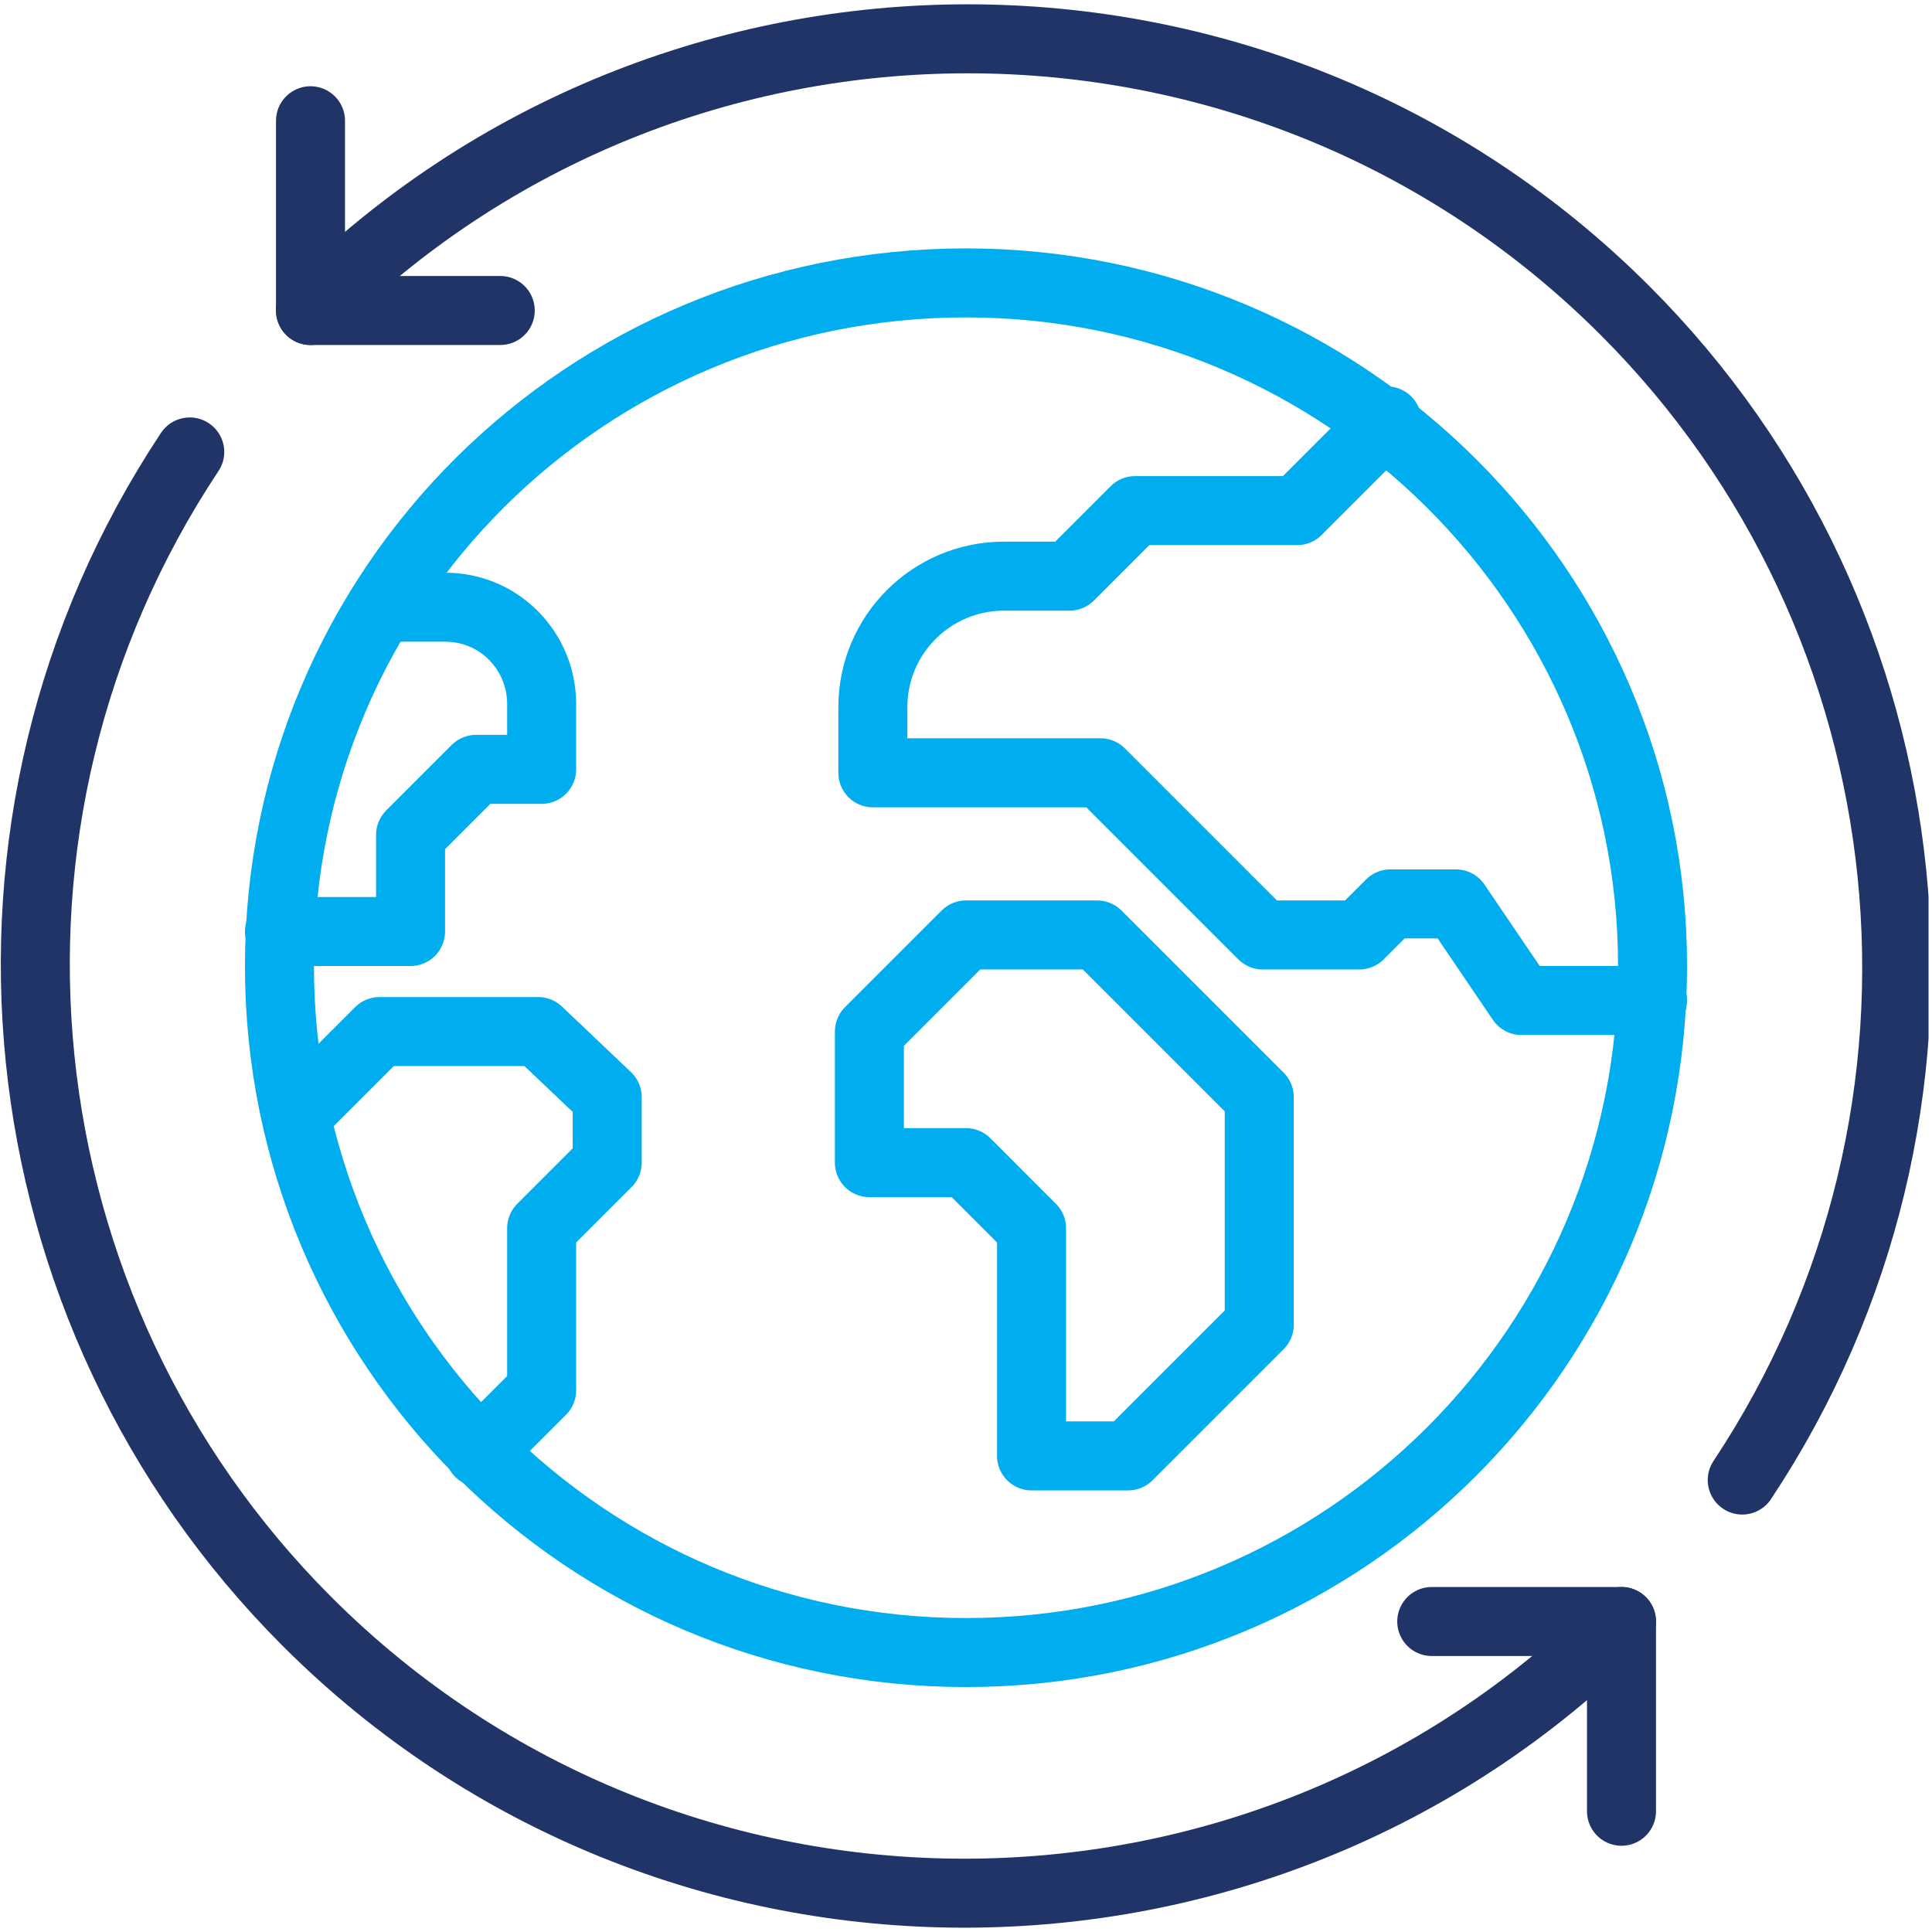
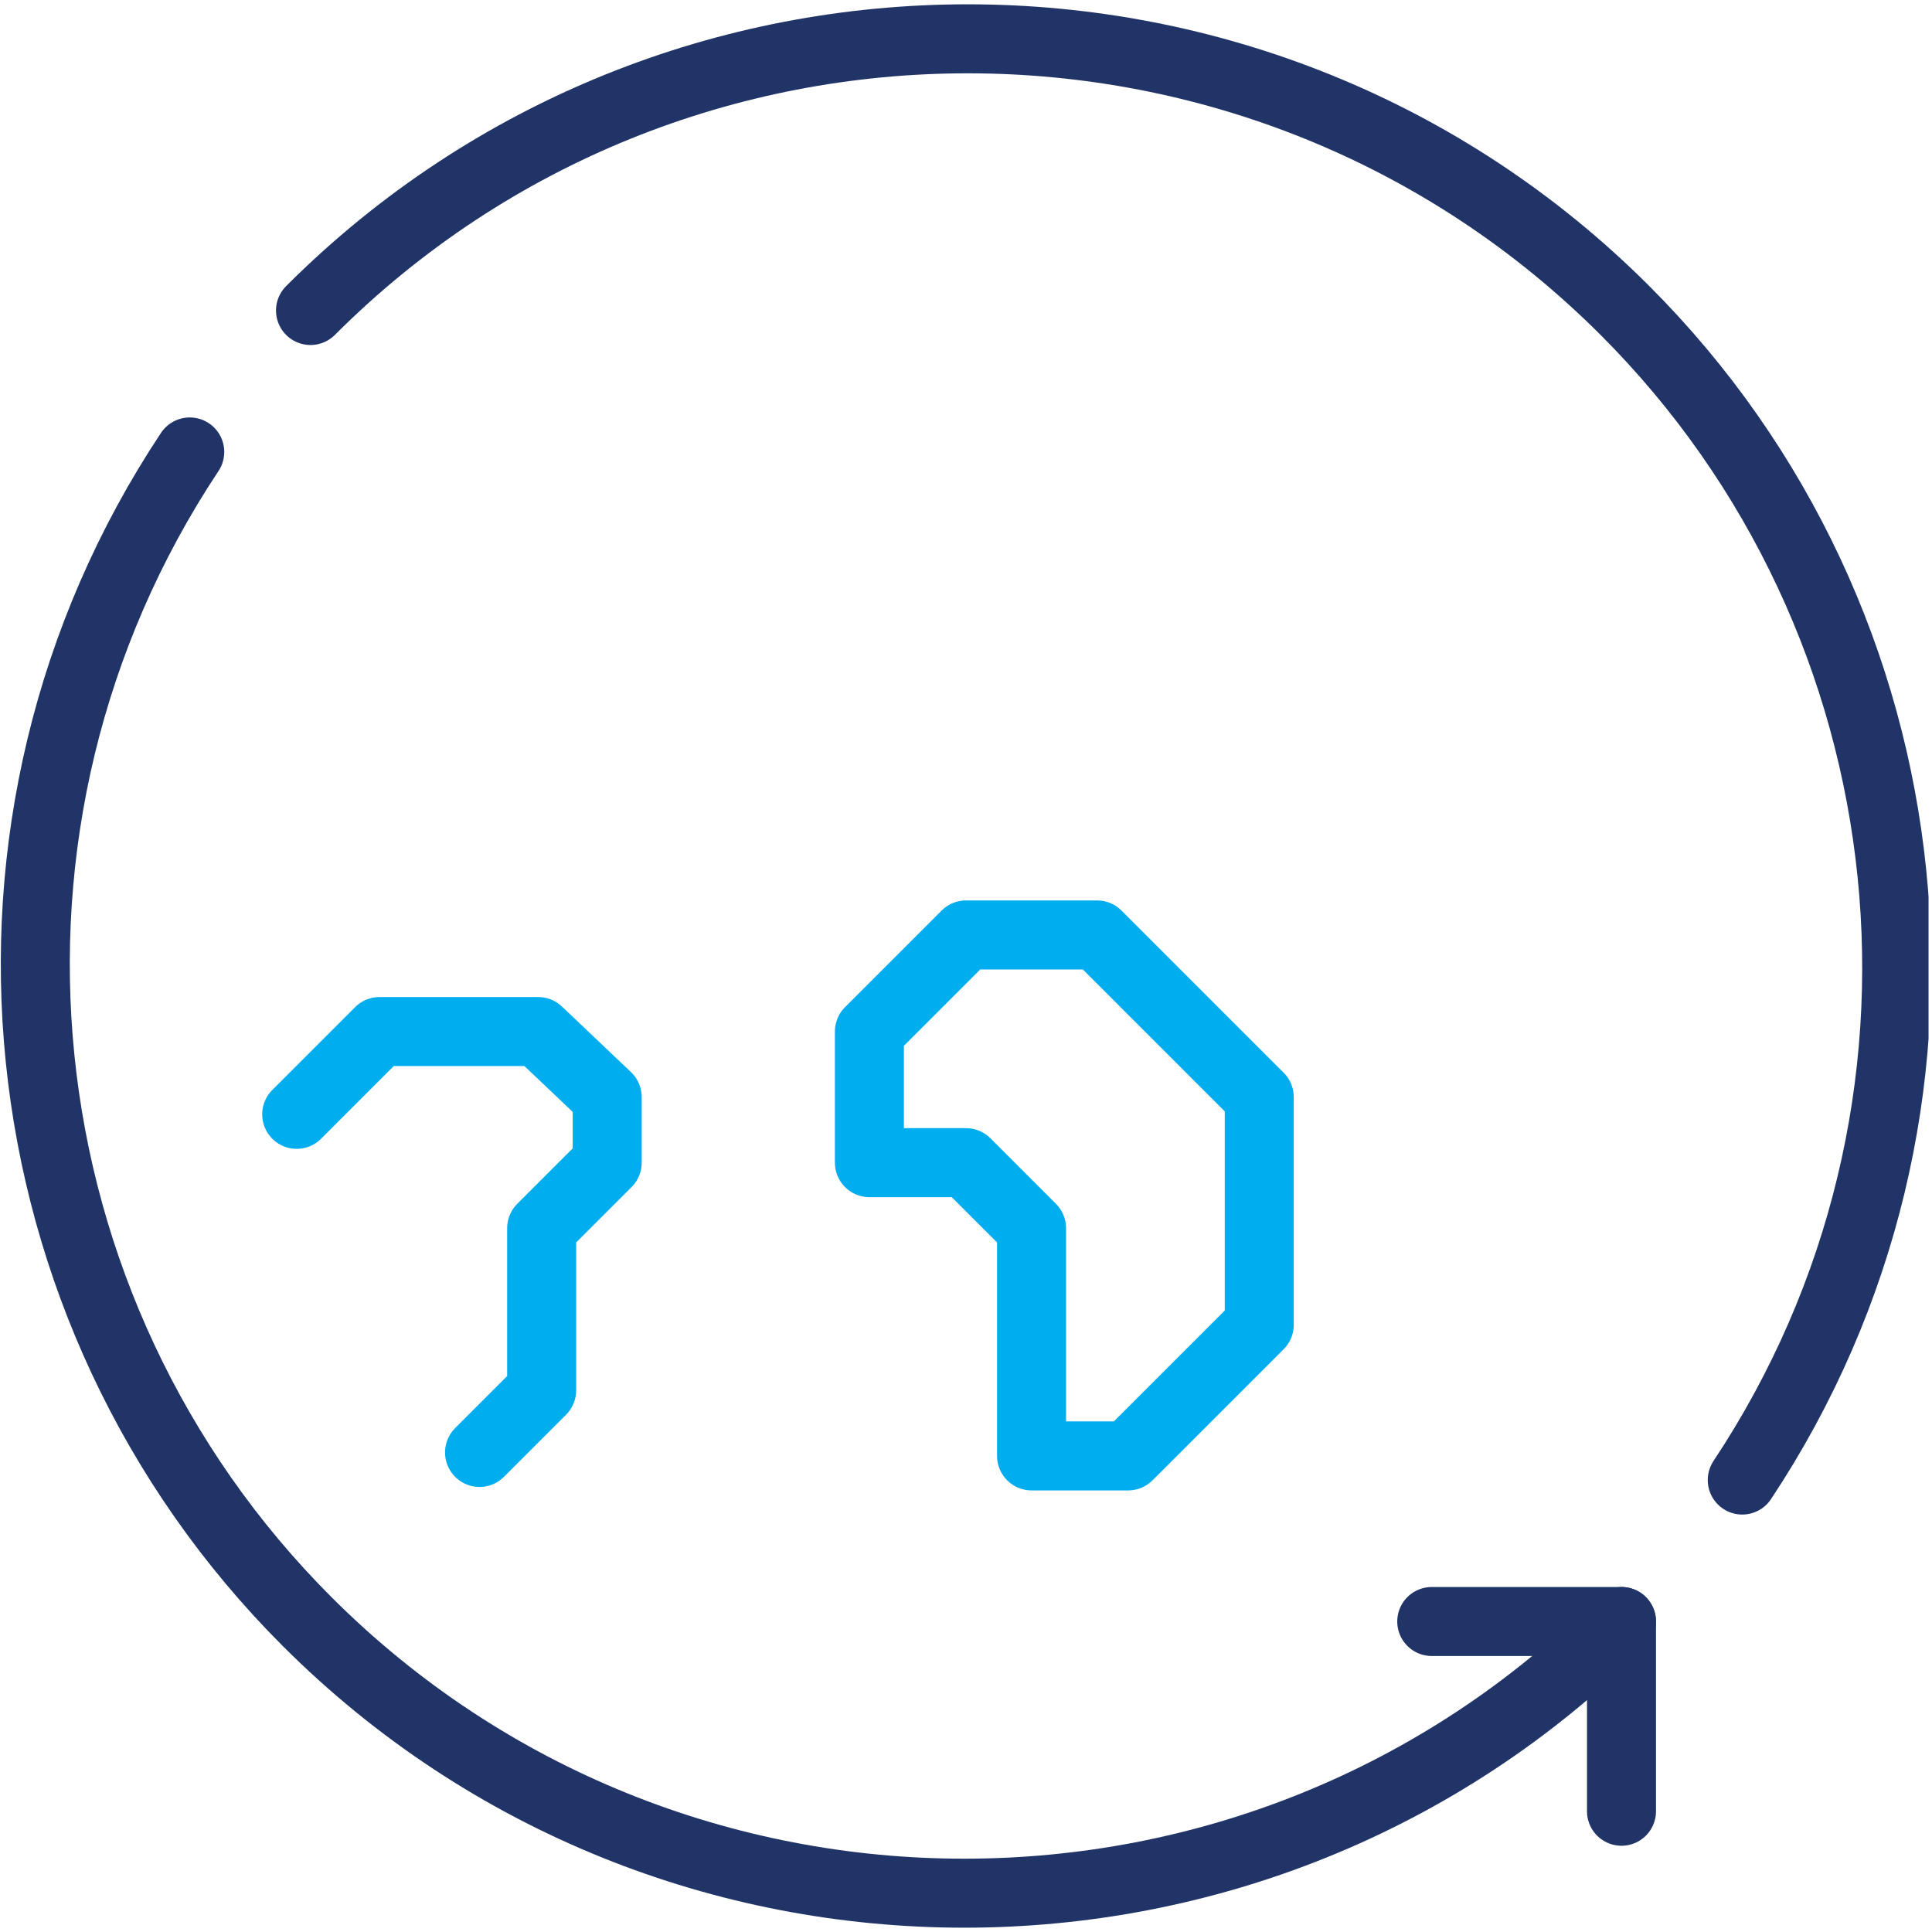
<svg xmlns="http://www.w3.org/2000/svg" xmlns:xlink="http://www.w3.org/1999/xlink" version="1.1" id="Layer_1" x="0px" y="0px" viewBox="0 0 56 56" style="enable-background:new 0 0 56 56;" xml:space="preserve">
  <style type="text/css">
	.st0{clip-path:url(#SVGID_00000106146925143332566640000013903462905150595260_);}
	.st1{fill:none;stroke:#00AEF0;stroke-width:2;stroke-linecap:round;stroke-linejoin:round;}
	.st2{fill:none;stroke:#213468;stroke-width:2;stroke-linecap:round;stroke-linejoin:round;}
</style>
  <g id="Group_801" transform="translate(0 0)">
    <g>
      <defs>
        <rect id="SVGID_1_" x="0" y="0.1" width="55.9" height="55.8" />
      </defs>
      <clipPath id="SVGID_00000132073948508555142170000016894081993797417618_">
        <use xlink:href="#SVGID_1_" style="overflow:visible;" />
      </clipPath>
      <g id="Group_800" style="clip-path:url(#SVGID_00000132073948508555142170000016894081993797417618_);">
-         <path id="Path_3941" class="st1" d="M11.1,17.6h1.8c1.6,0,2.8,1.3,2.8,2.8c0,0,0,0,0,0v1.9h-1.9l-1.9,1.9v2.8H8.1" />
        <path id="Path_3942" class="st1" d="M13.9,42.1l1.8-1.8v-4.7l1.9-1.9v-1.9l-2-1.9H11l-2.4,2.4" />
-         <path id="Path_3943" class="st1" d="M47.9,29h-3.8l-1.9-2.8h-1.9l-0.9,0.9h-2.8l-4.7-4.7h-6.6v-1.9c0-2.1,1.7-3.8,3.8-3.8h1.9     l1.9-1.9h4.7l2.6-2.6" />
        <path id="Path_3944" class="st1" d="M32.7,42.2h-2.8v-6.6L28,33.7h-2.8v-3.8l2.8-2.8h3.8l4.7,4.7v6.6L32.7,42.2z" />
-         <path id="Path_3945" class="st1" d="M47.9,28c0,11-8.9,19.9-19.9,19.9S8.1,39,8.1,28S17,8.2,28,8.2c0,0,0,0,0,0     C39,8.2,47.9,17.1,47.9,28L47.9,28z" />
        <path id="Path_3946" class="st2" d="M9,9C19.5-1.5,36.6-1.5,47.1,9c9,9,10.5,23.2,3.4,33.9" />
-         <path id="Path_3947" class="st2" d="M14.5,9H9V3.5" />
        <path id="Path_3948" class="st2" d="M47,47C36.5,57.5,19.4,57.5,8.9,47c-9-9-10.5-23.2-3.4-33.9" />
        <path id="Path_3949" class="st2" d="M41.5,47H47v5.5" />
      </g>
    </g>
  </g>
</svg>